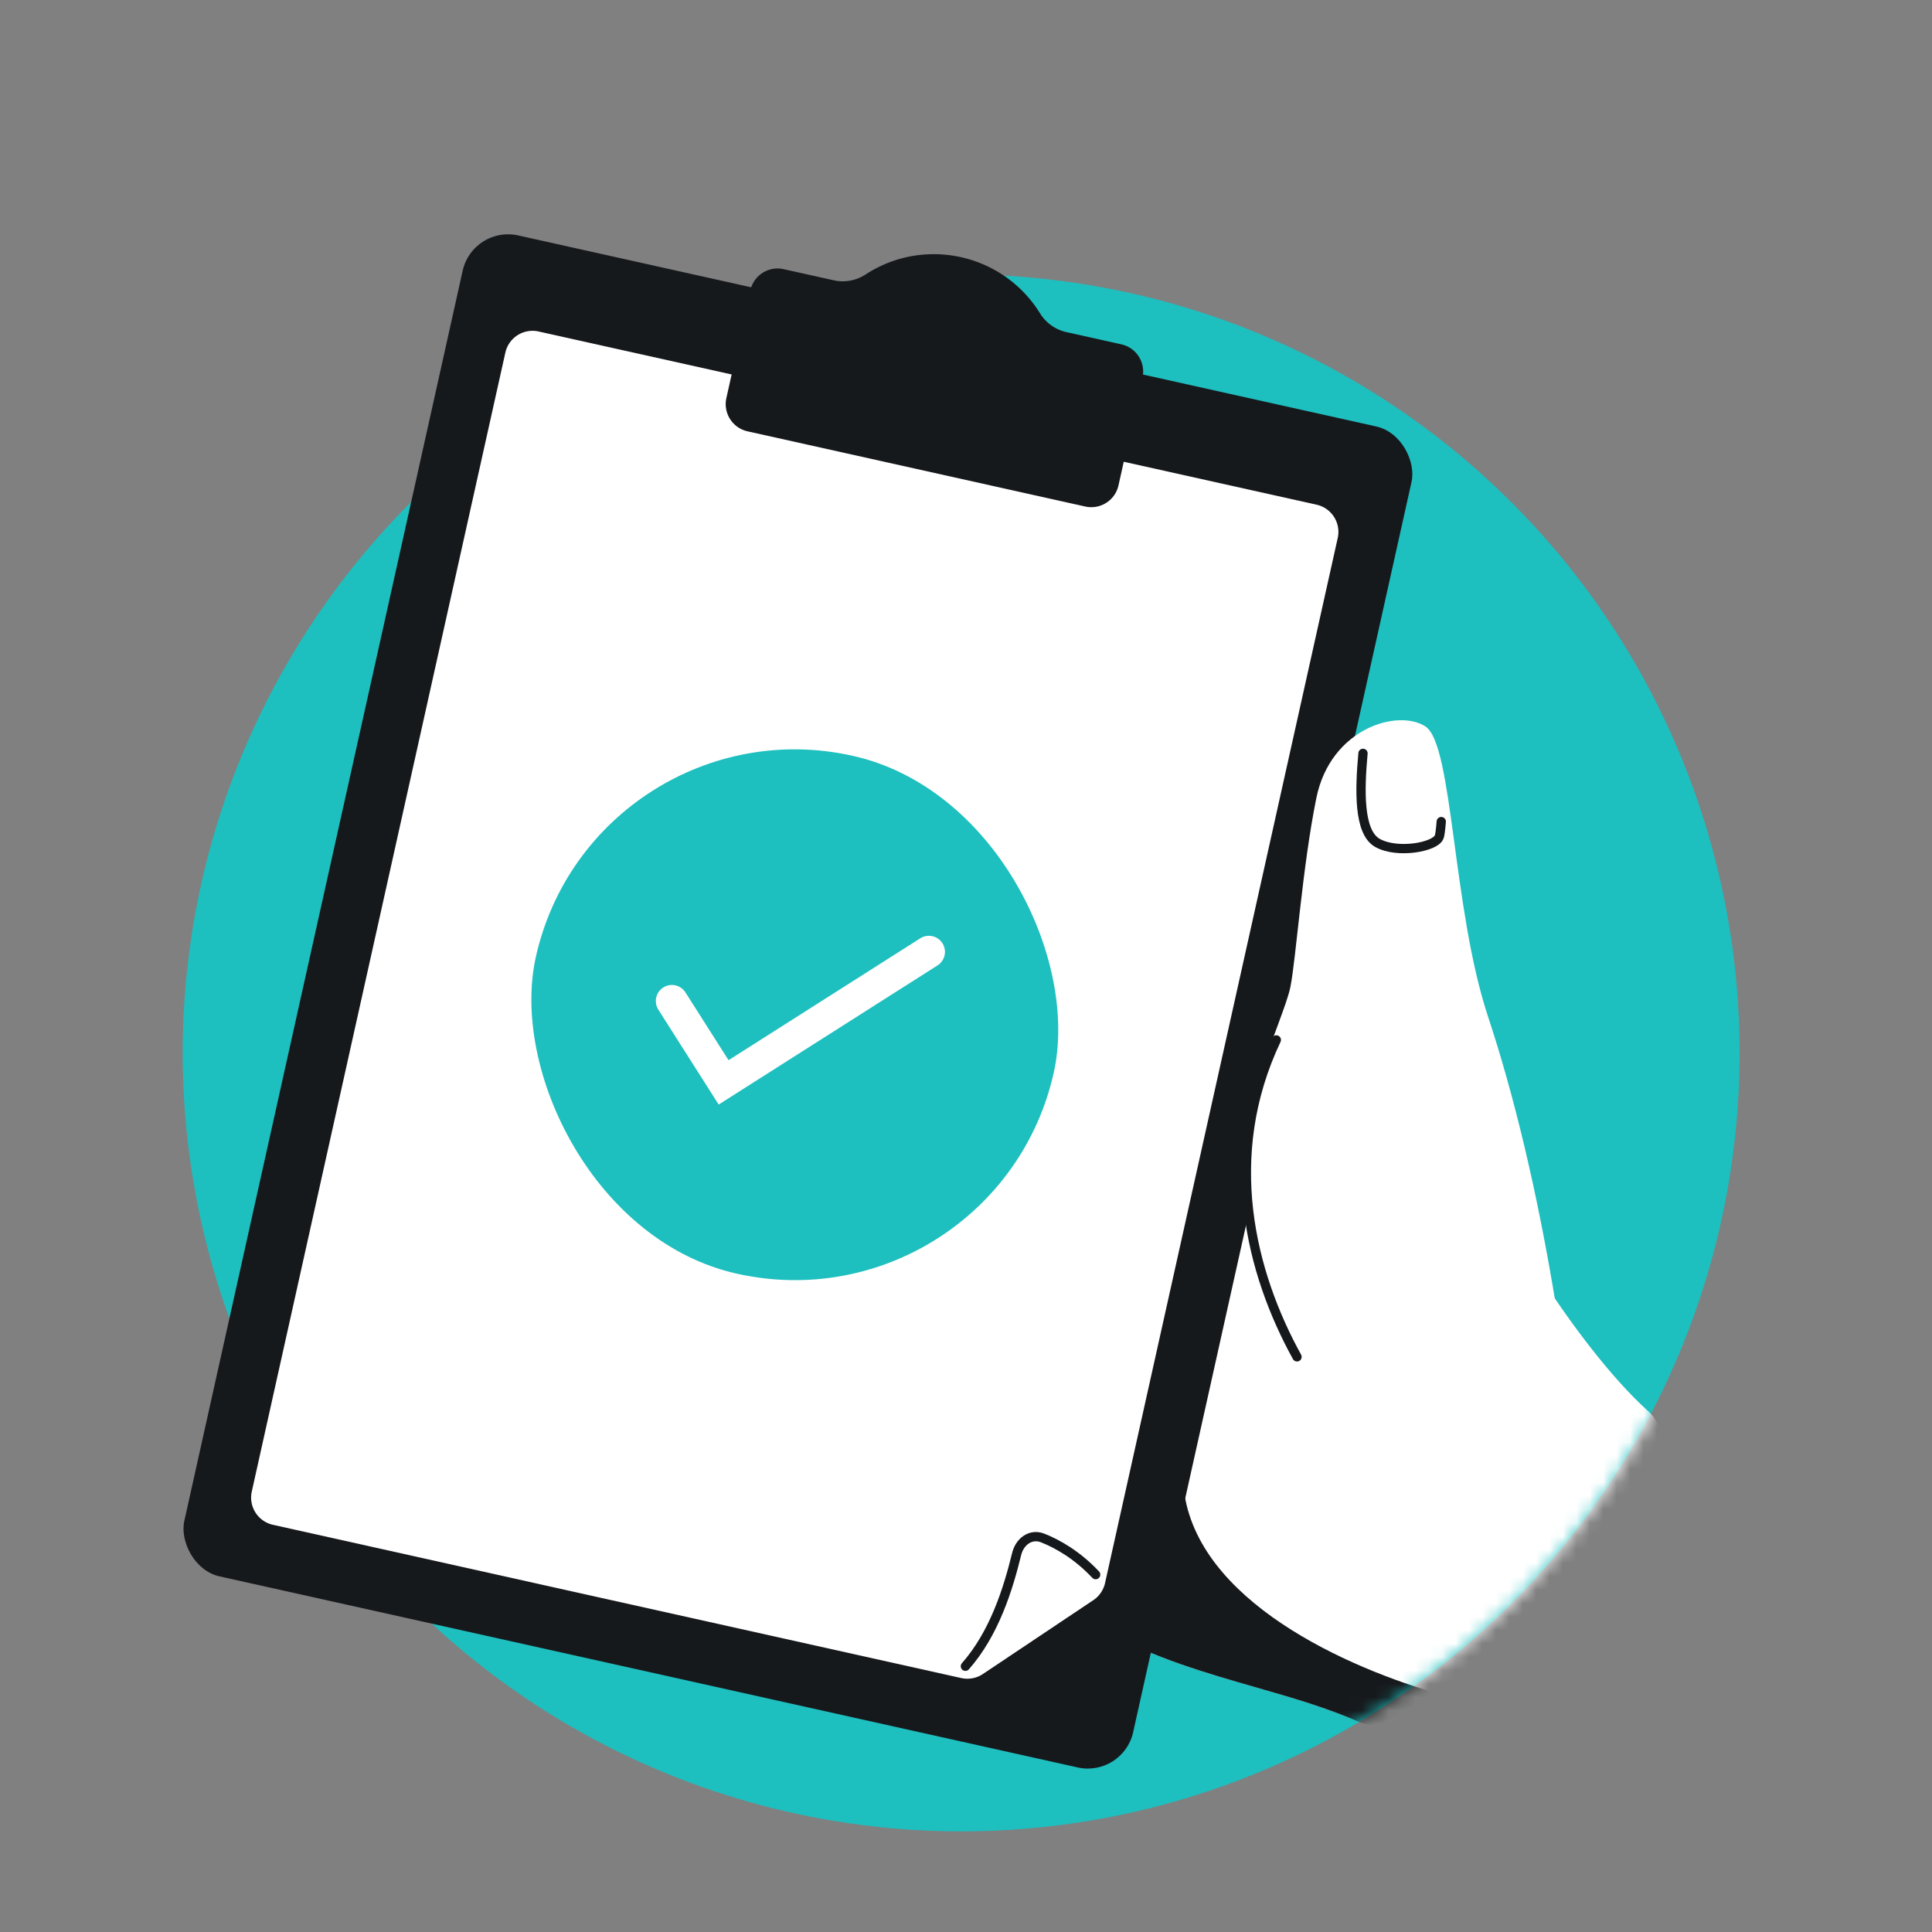
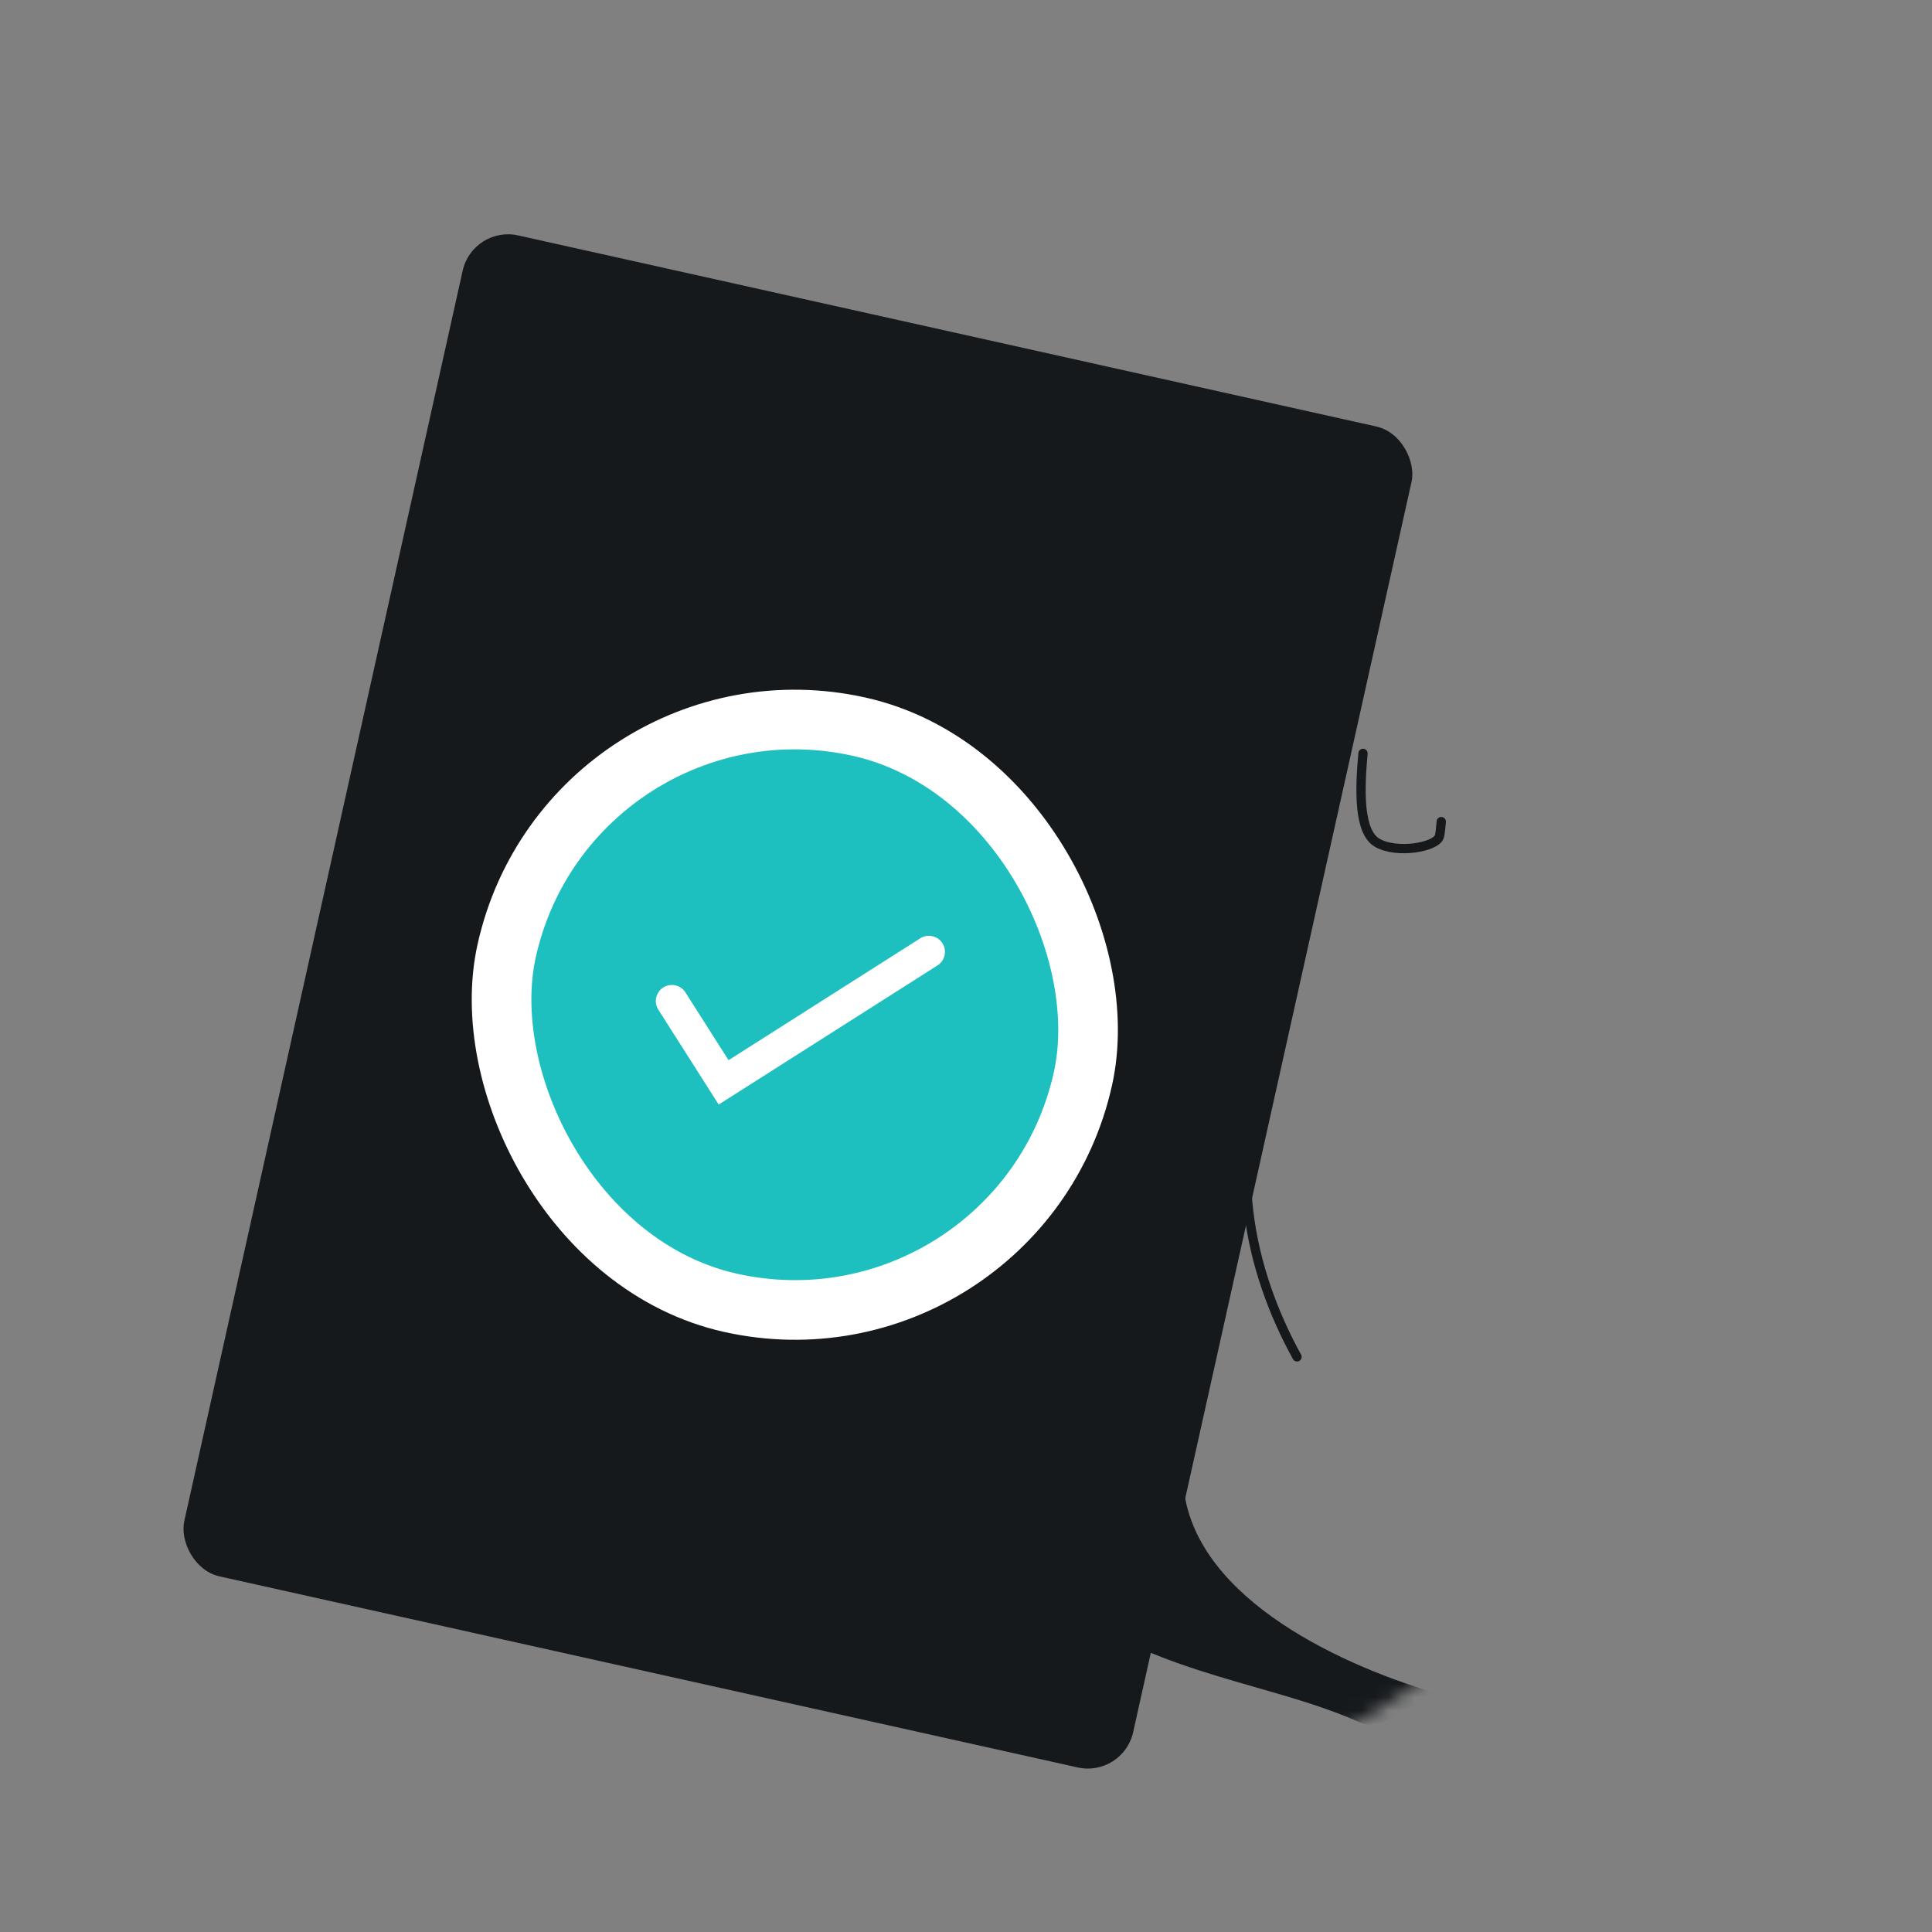
<svg xmlns="http://www.w3.org/2000/svg" width="144" height="144" fill="none">
  <rect width="100%" height="100%" fill="#808080" stroke="none" />
-   <circle cx="71.638" cy="78.479" r="58.021" fill="#1EBFBF" />
  <mask id="a" style="mask-type:alpha" maskUnits="userSpaceOnUse" x="13" y="20" width="117" height="117">
    <circle cx="71.943" cy="78.262" r="58.021" fill="#1EBFBF" />
  </mask>
  <g mask="url(#a)">
-     <path d="M79.519 119.757c7.141 5.149 15.24 5.675 21.847 8.616.53.236 1.133.266 1.656.014 1.795-.865 5.304-2.889 9.726-6.38 4.473-3.531 8.596-9.814 10.794-13.745.56-1.001.173-2.307-.682-3.072-1.578-1.411-4.003-4.054-6.997-8.451-4.081-5.995-17.484-13.233-25.163-16.817a2.012 2.012 0 0 0-2.688.989c-5.66 12.314-14.154 34.765-8.493 38.846Z" fill="#fff" />
    <path fillRule="evenodd" clipRule="evenodd" d="M106.917 126.16c-7.601-2.251-18.389-7.47-18.746-15.922l-5.847 11.304c3.697 2.047 7.556 3.154 11.265 4.219 2.707.777 5.335 1.531 7.761 2.611.53.236 1.134.267 1.656.015.904-.436 2.241-1.165 3.911-2.227Z" fill="#16191C" />
  </g>
  <rect x="35.238" y="16.794" width="72.453" height="102.395" rx="3.461" transform="rotate(12.552 35.238 16.794)" fill="#16191C" />
-   <path d="M37.666 26.283a2.077 2.077 0 0 1 2.479-1.576l57.986 12.91a2.077 2.077 0 0 1 1.576 2.478L82.364 117.99a2.078 2.078 0 0 1-.872 1.275l-8.235 5.507a2.08 2.08 0 0 1-1.606.301l-51.308-11.424a2.076 2.076 0 0 1-1.576-2.478l18.899-84.888Z" fill="#fff" />
-   <path d="m55.716 32.148 25.172 5.605c1.12.249 2.23-.457 2.478-1.576l1.789-8.033a2.077 2.077 0 0 0-1.576-2.479l-4.093-.911a3.104 3.104 0 0 1-1.965-1.396c-2.754-4.449-8.63-5.757-13.01-2.897-.7.457-1.556.613-2.372.43l-3.732-.83a2.077 2.077 0 0 0-2.479 1.576L54.14 29.67a2.077 2.077 0 0 0 1.576 2.478Z" fill="#16191C" />
  <rect x="42.548" y="49.379" width="43.998" height="43.998" rx="21.999" transform="rotate(12.552 42.548 49.379)" fill="#1EBFBF" />
  <rect x="42.548" y="49.379" width="43.998" height="43.998" rx="21.999" transform="rotate(12.552 42.548 49.379)" stroke="#fff" stroke-width="4.445" />
  <path d="M54.302 79.022 51.09 73.97a1.197 1.197 0 1 0-2.021 1.285l4.497 7.072 16.31-10.37a1.197 1.197 0 1 0-1.285-2.02L54.3 79.022Z" fill="#fff" />
  <path d="M71.954 124.193c2.156-2.442 3.19-5.777 3.82-8.363.225-.93 1.047-1.548 1.938-1.198 1.114.437 2.594 1.282 3.952 2.732" stroke="#16191C" stroke-width=".692" stroke-linecap="round" />
-   <path d="M110.909 75.773c1.878 5.67 3.64 12.84 5.048 21.443-1.946 9.085-20.487 5.874-23.06-7.356-1.212-6.23 2.744-13.706 3.275-16.268.42-2.027.887-8.939 1.943-14.122s6.074-6.665 8.132-5.321c2.059 1.344 1.989 13.555 4.662 21.624Z" fill="#fff" />
  <path d="M95.13 77.51c-4.117 8.681-1.91 17.363 1.542 23.623" stroke="#16191C" stroke-width=".692" stroke-linecap="round" />
  <path d="M107.423 61.237c-.05.636-.11 1.07-.159 1.146-.269.753-3.112 1.275-4.594.444-1.427-.8-1.326-3.97-1.08-6.676" stroke="#16191C" stroke-width=".692" stroke-linecap="round" stroke-linejoin="round" />
</svg>